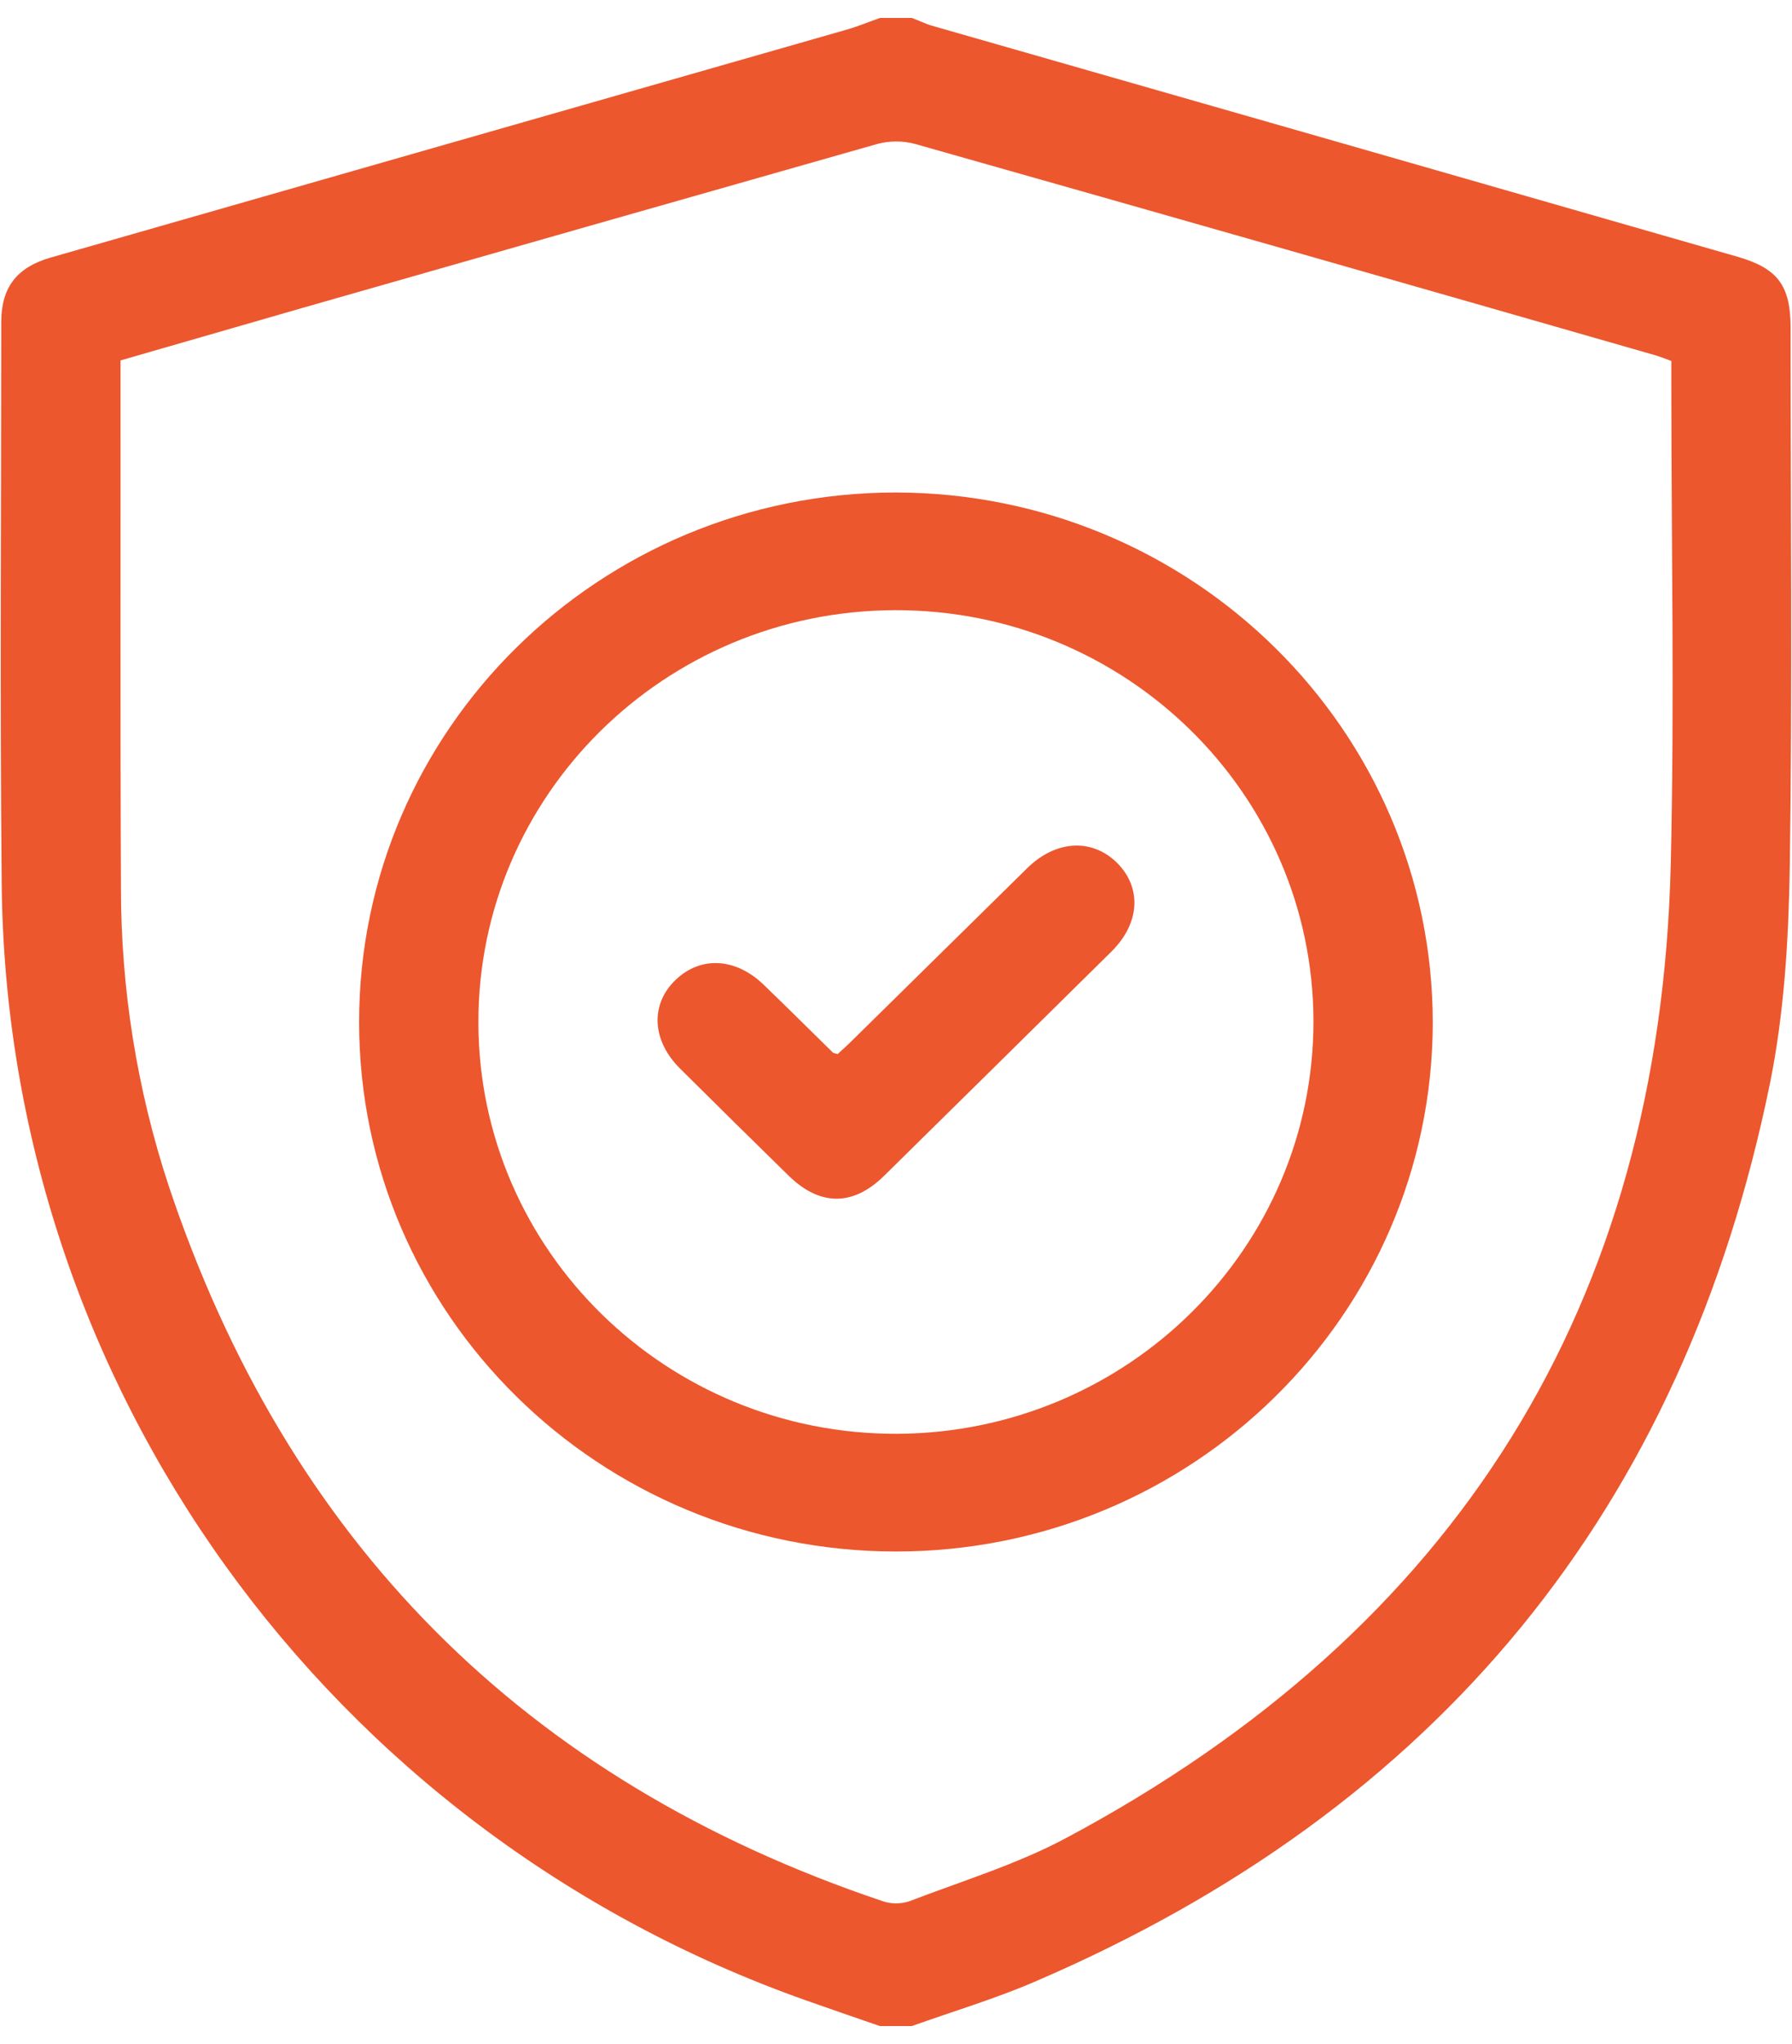
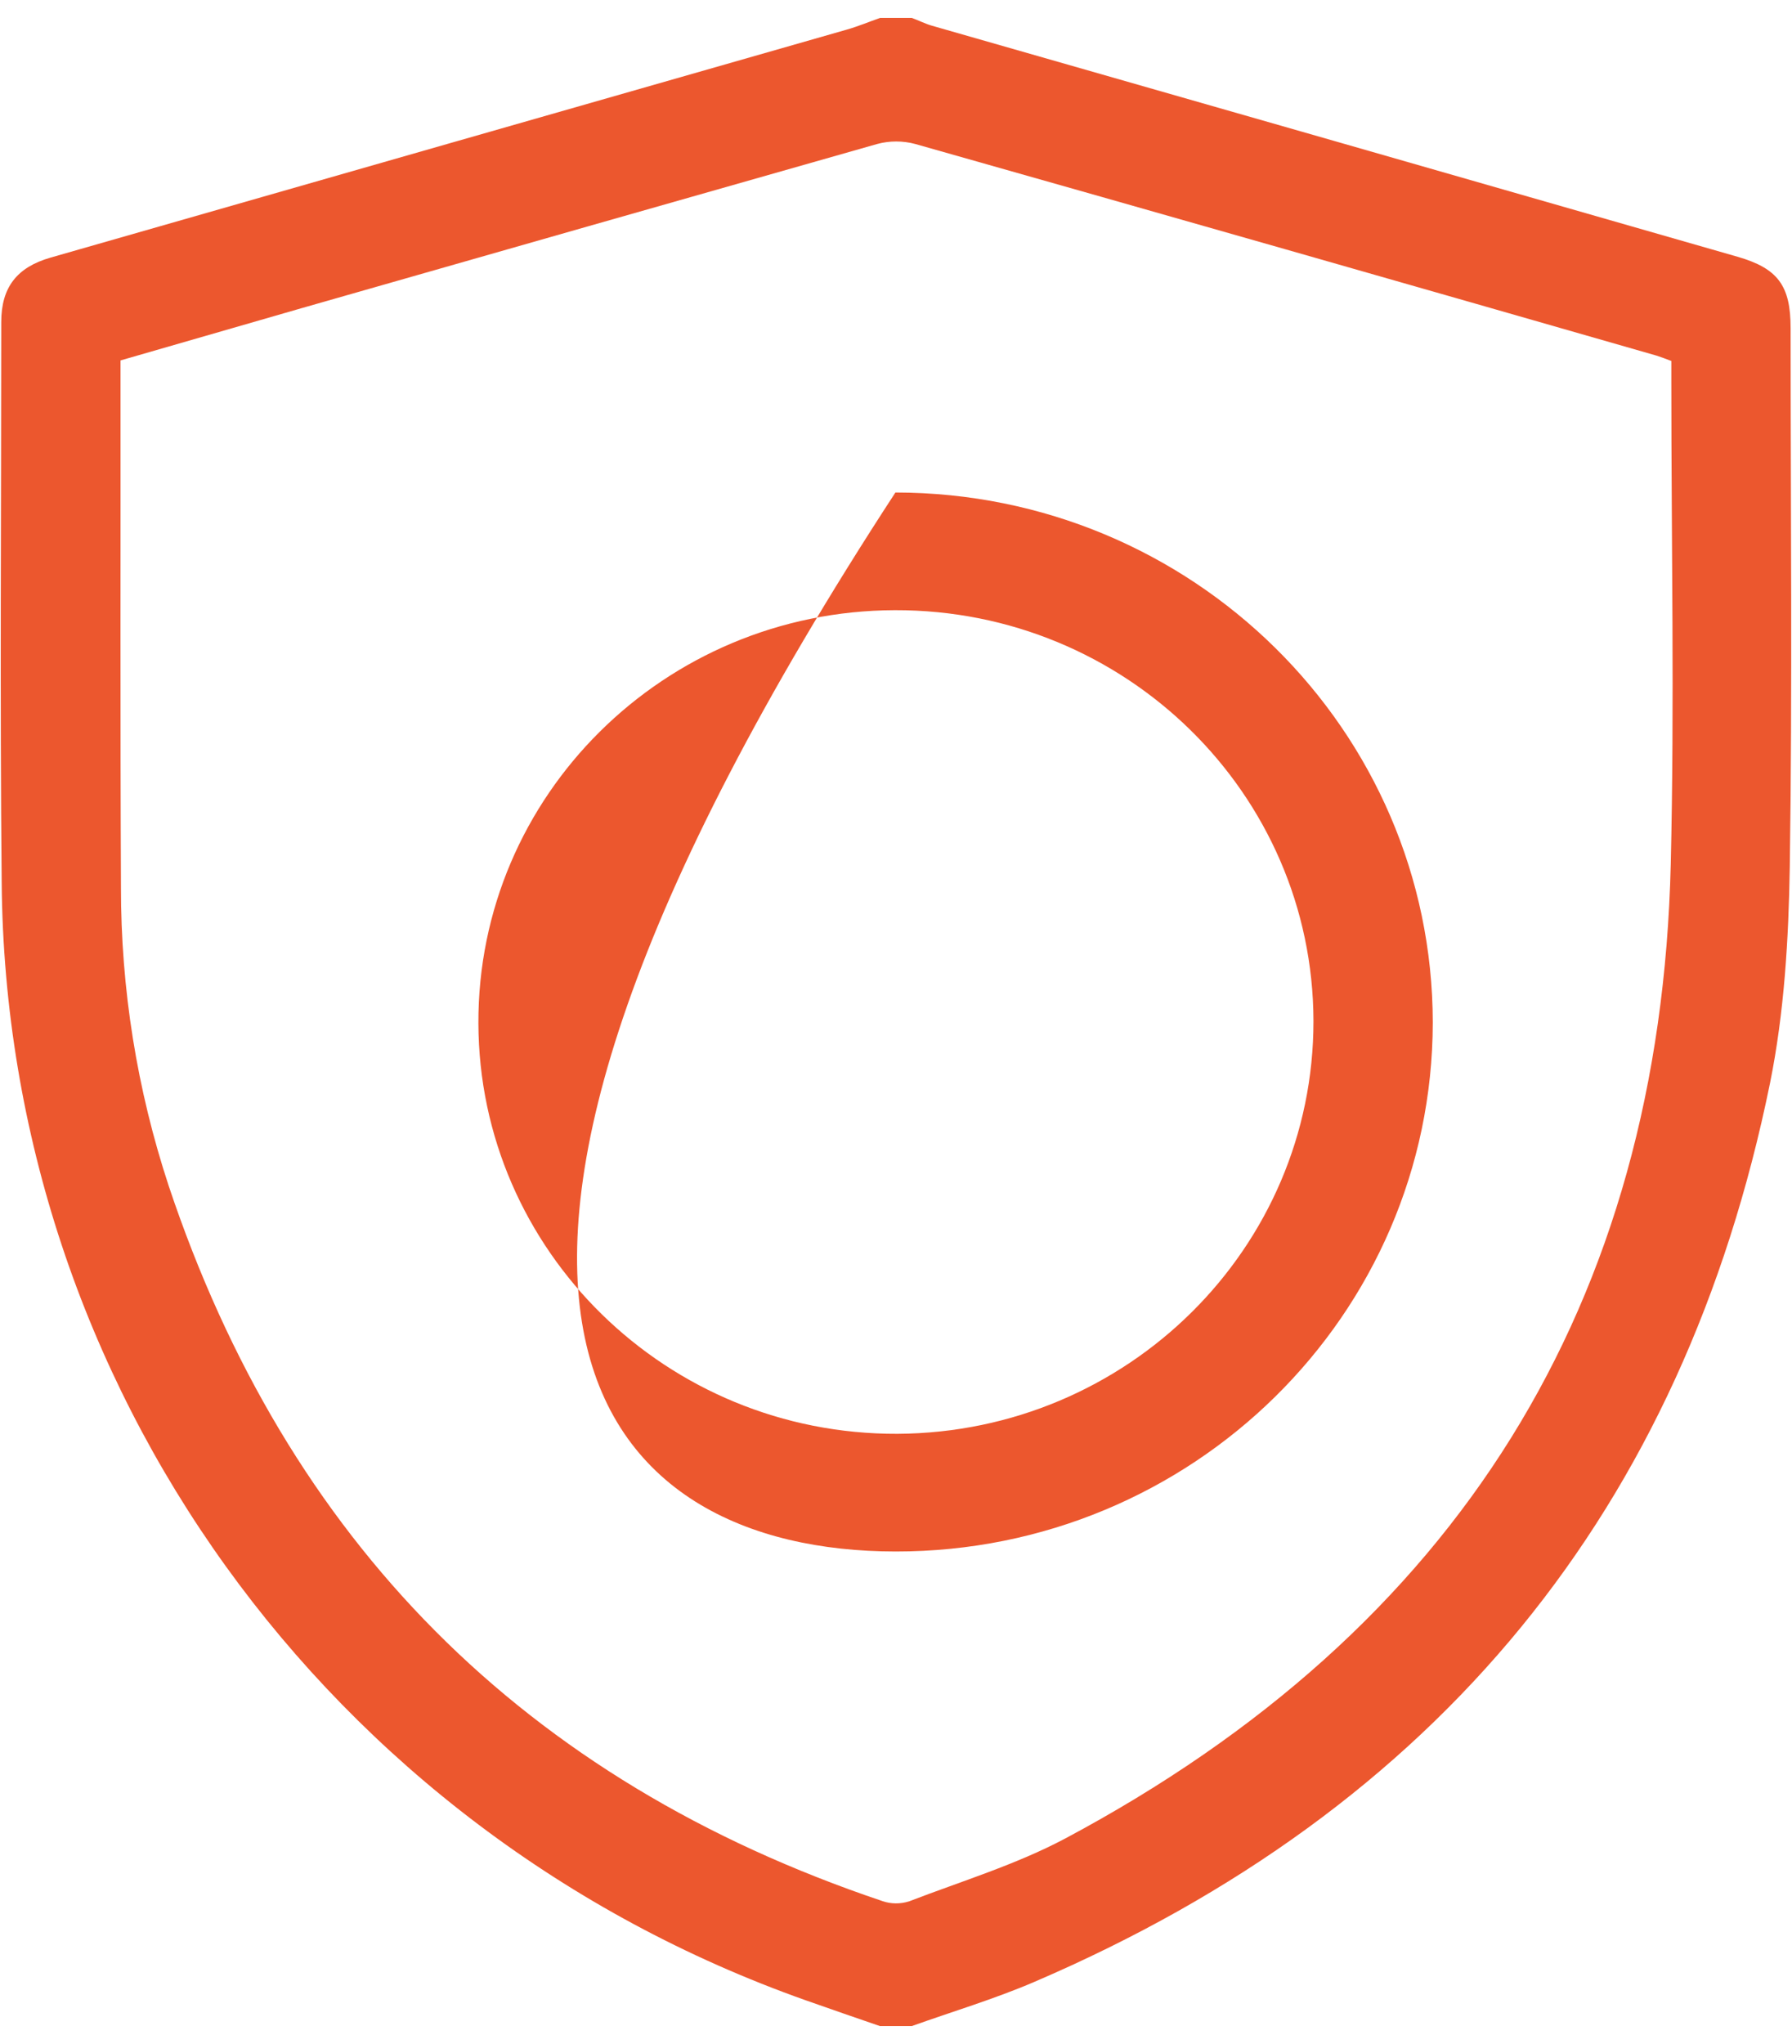
<svg xmlns="http://www.w3.org/2000/svg" width="50px" height="57px" viewBox="0 0 50 56" version="1.1">
  <g id="surface1">
    <path style=" stroke:none;fill-rule:nonzero;fill:#ec572e;fill-opacity:1;" d="M 49.961 8.645 C 49.961 7.465 49.605 6.984 48.48 6.66 C 40.988 4.508 33.492 2.359 25.996 0.215 C 25.809 0.16 25.625 0.066 25.441 0 L 24.555 0 C 24.246 0.109 23.945 0.234 23.633 0.324 C 16.227 2.441 8.82 4.562 1.41 6.684 C 0.473 6.953 0.035 7.512 0.035 8.48 C 0.035 13.691 -0.004 18.906 0.047 24.113 C 0.164 38.109 9.117 50.551 22.48 55.281 C 23.172 55.527 23.863 55.762 24.551 56 L 25.441 56 C 26.578 55.594 27.746 55.246 28.855 54.77 C 40.121 49.938 46.965 41.582 49.387 29.703 C 49.785 27.734 49.906 25.688 49.938 23.676 C 50.012 18.668 49.961 13.656 49.961 8.645 Z M 46.617 23.598 C 46.324 35.859 40.664 44.941 29.715 50.773 C 28.344 51.5 26.824 51.961 25.363 52.523 C 25.121 52.598 24.863 52.598 24.625 52.516 C 14.598 49.145 8.008 42.445 4.707 32.57 C 3.82 29.879 3.371 27.066 3.375 24.234 C 3.352 19.461 3.367 14.688 3.363 9.914 L 3.363 9.551 C 5.059 9.062 6.738 8.578 8.414 8.094 C 13.766 6.562 19.117 5.039 24.473 3.516 C 24.82 3.422 25.191 3.422 25.539 3.516 C 32.438 5.469 39.332 7.438 46.223 9.418 C 46.348 9.457 46.465 9.504 46.633 9.566 L 46.633 10.148 C 46.633 14.629 46.723 19.113 46.617 23.598 Z M 46.617 23.598 " />
-     <path style=" stroke:none;fill-rule:nonzero;fill:#ec572e;fill-opacity:1;" d="M 24.984 13.234 C 16.719 13.242 10.02 19.852 10.02 28.004 C 10.02 36.152 16.723 42.762 24.992 42.766 C 33.258 42.77 39.965 36.168 39.977 28.016 C 39.969 19.855 33.262 13.242 24.984 13.234 Z M 25.039 39.484 C 18.605 39.508 13.367 34.379 13.348 28.035 C 13.328 21.691 18.531 16.535 24.965 16.516 C 31.402 16.496 36.633 21.629 36.648 27.973 C 36.652 34.305 31.461 39.449 25.039 39.484 Z M 25.039 39.484 " />
-     <path style=" stroke:none;fill-rule:nonzero;fill:#ec572e;fill-opacity:1;" d="M 31.012 26.035 C 28.898 28.121 26.781 30.211 24.66 32.297 C 23.793 33.145 22.867 33.137 21.996 32.277 C 20.984 31.289 19.98 30.297 18.977 29.301 C 18.188 28.52 18.137 27.516 18.844 26.832 C 19.551 26.148 20.535 26.211 21.312 26.965 C 21.961 27.59 22.598 28.223 23.234 28.848 C 23.258 28.871 23.301 28.871 23.371 28.895 C 23.504 28.773 23.652 28.641 23.793 28.5 C 25.418 26.902 27.039 25.305 28.66 23.711 C 29.457 22.926 30.469 22.871 31.168 23.562 C 31.863 24.258 31.809 25.246 31.012 26.035 Z M 31.012 26.035 " />
+     <path style=" stroke:none;fill-rule:nonzero;fill:#ec572e;fill-opacity:1;" d="M 24.984 13.234 C 10.02 36.152 16.723 42.762 24.992 42.766 C 33.258 42.77 39.965 36.168 39.977 28.016 C 39.969 19.855 33.262 13.242 24.984 13.234 Z M 25.039 39.484 C 18.605 39.508 13.367 34.379 13.348 28.035 C 13.328 21.691 18.531 16.535 24.965 16.516 C 31.402 16.496 36.633 21.629 36.648 27.973 C 36.652 34.305 31.461 39.449 25.039 39.484 Z M 25.039 39.484 " />
  </g>
</svg>